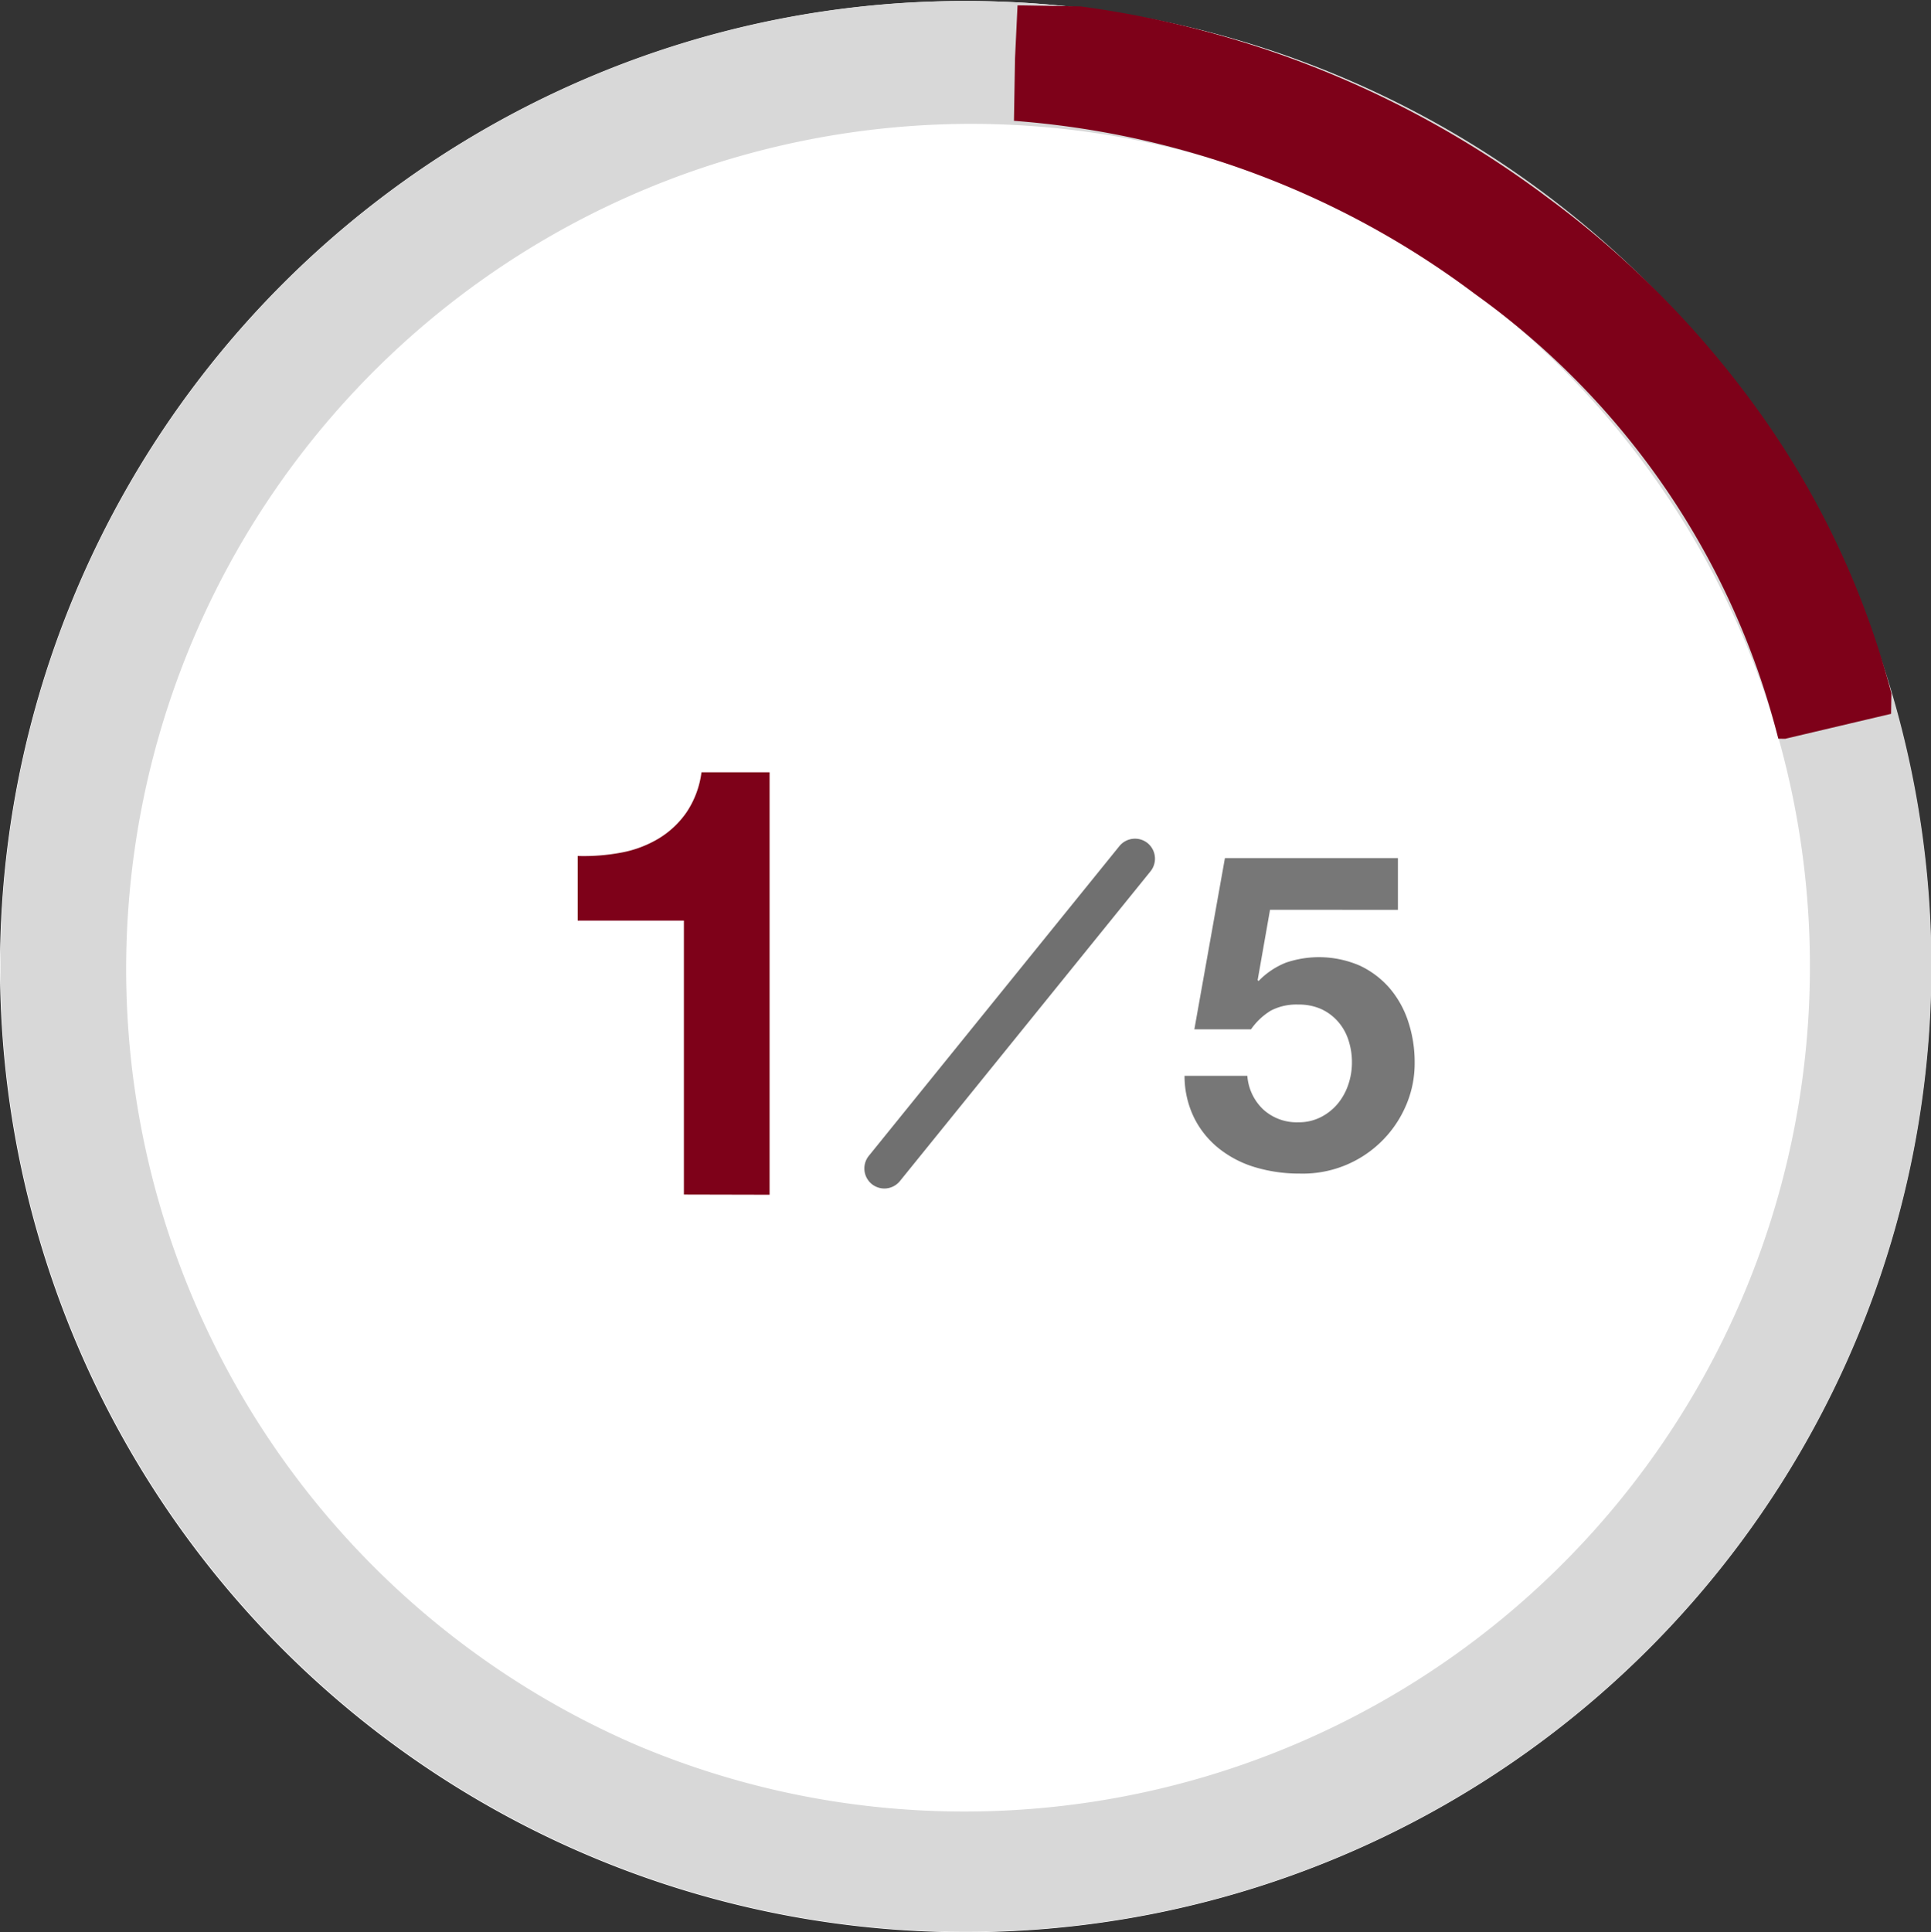
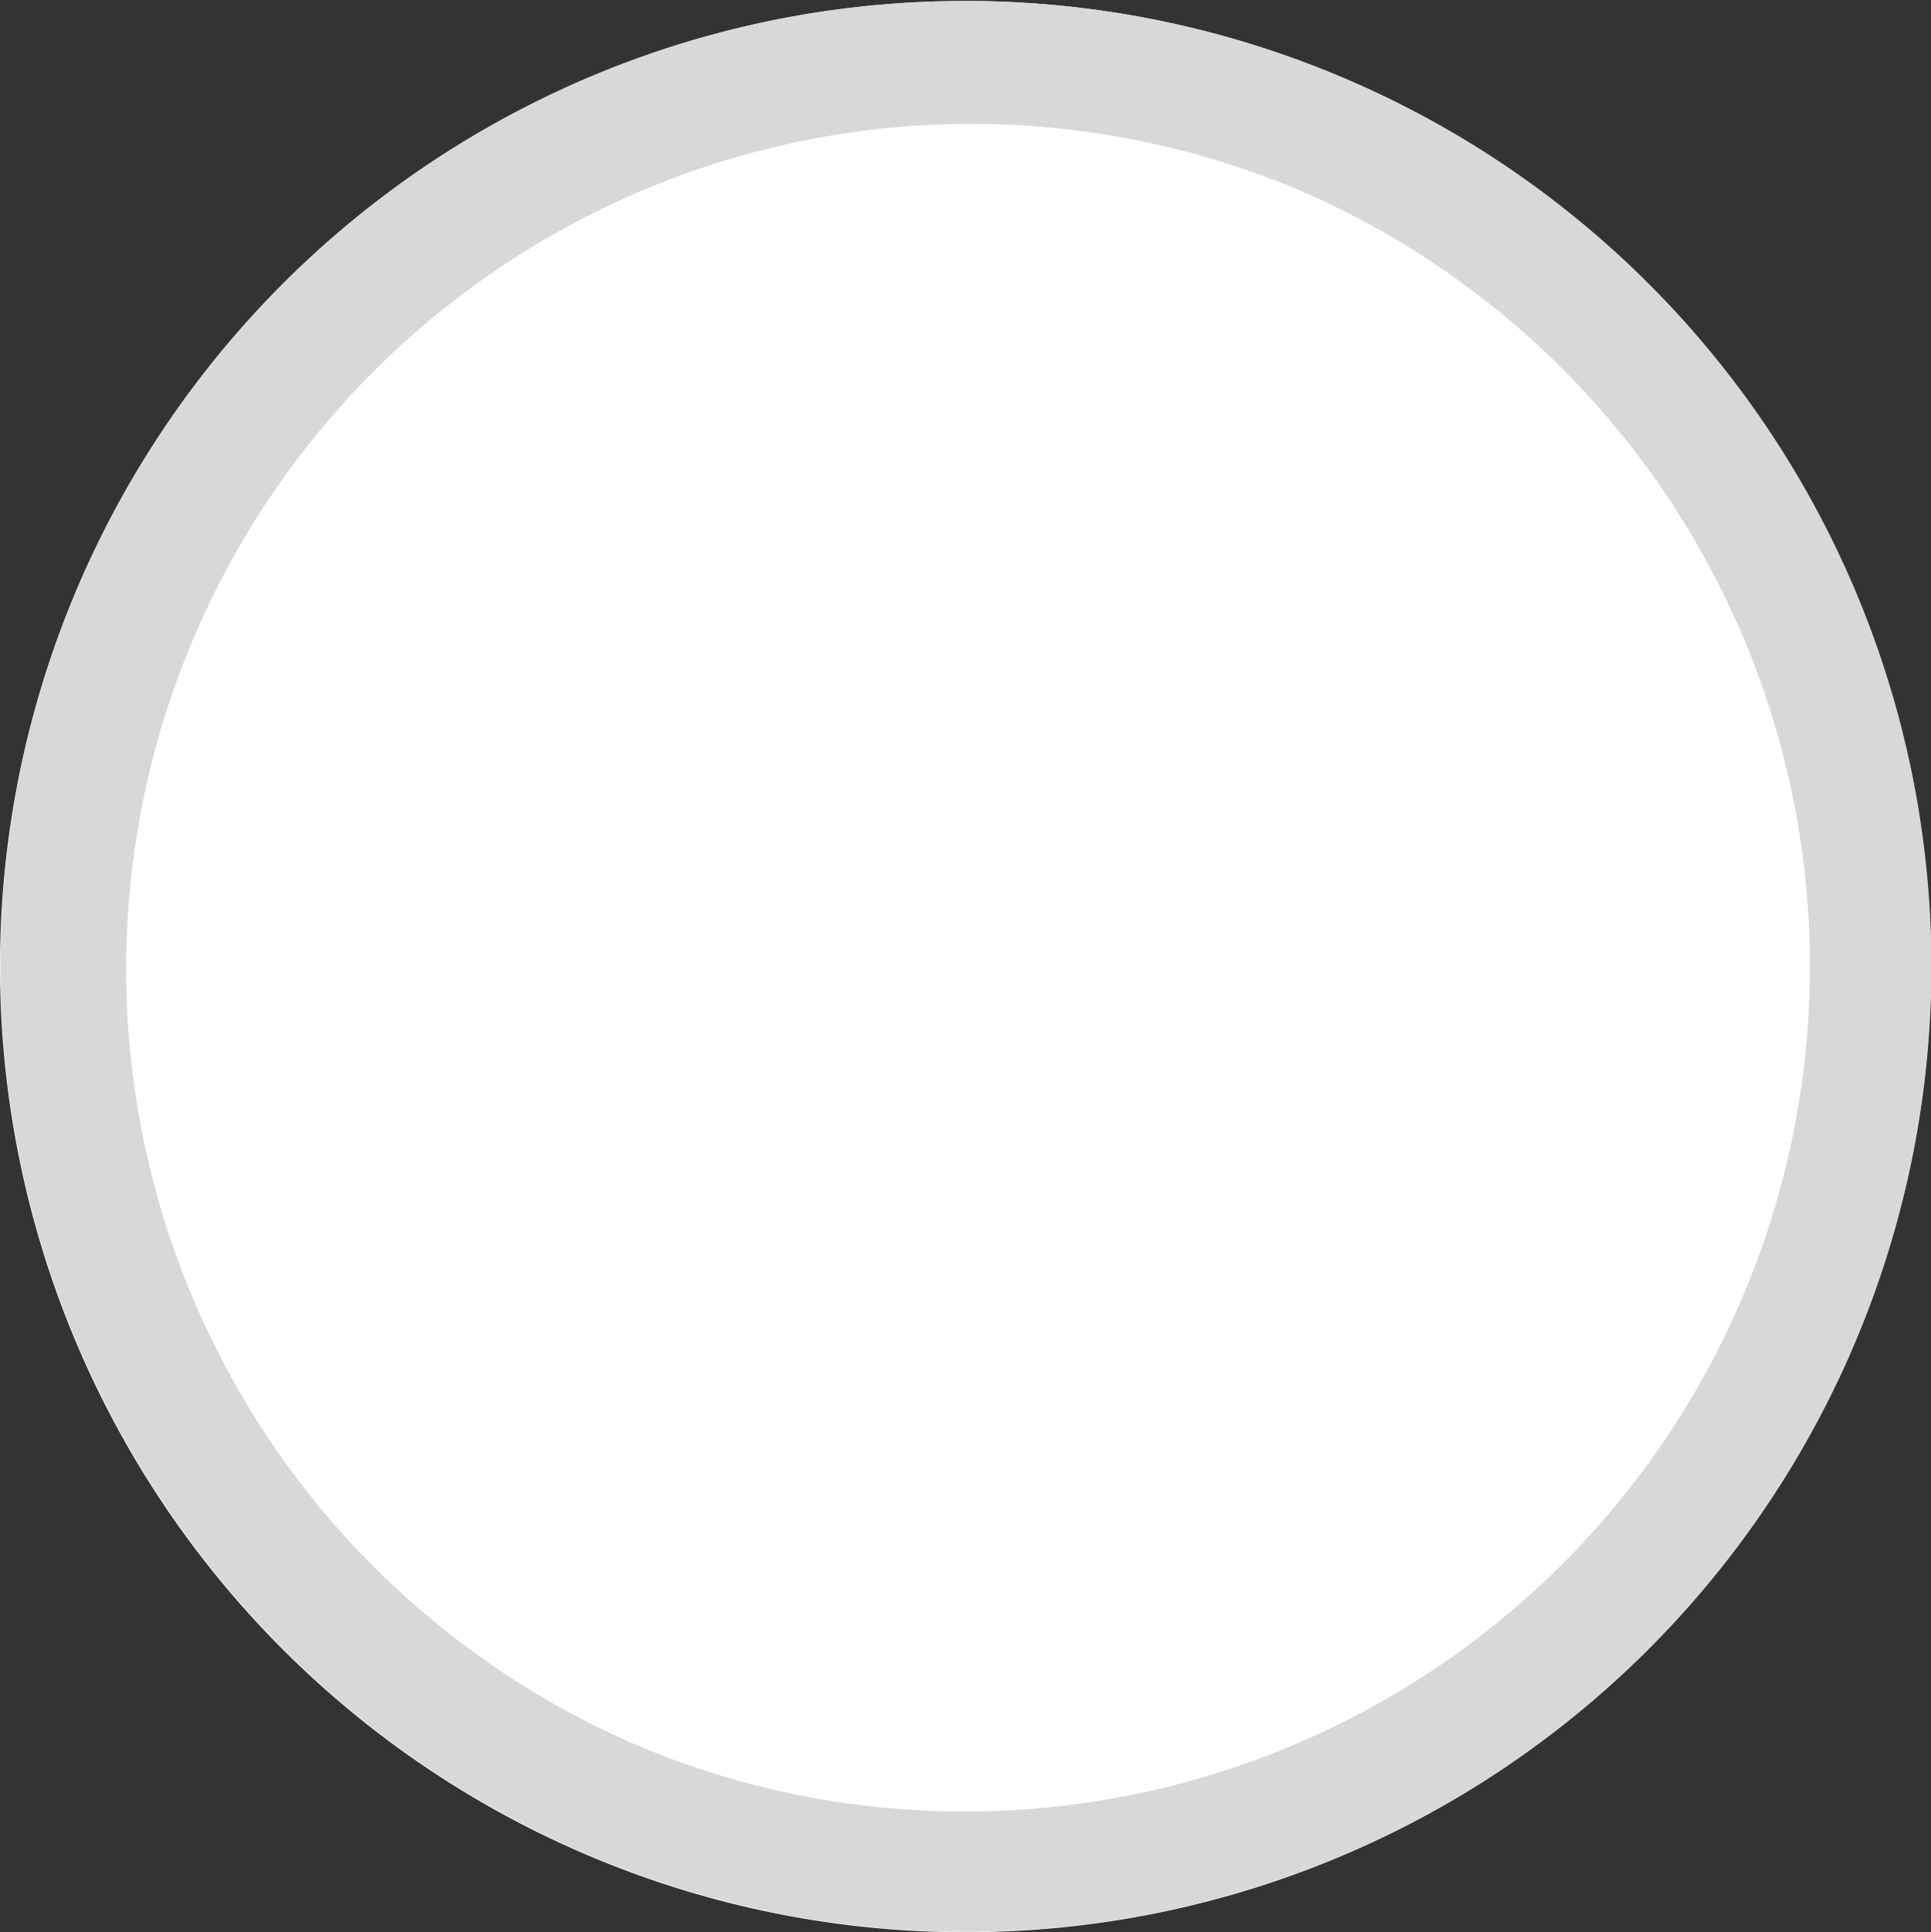
<svg xmlns="http://www.w3.org/2000/svg" width="48" height="48.025" viewBox="0 0 48 48.025">
  <rect x="0" y="0" width="48" height="48.025" fill="#333333" stroke="none" />
  <defs>
    <clipPath id="a">
      <rect width="48" height="48.025" transform="translate(0 0)" fill="none" />
    </clipPath>
    <clipPath id="b">
-       <rect width="17.9" height="22.047" transform="matrix(0.017, -1, 1, 0.017, 24.949, 18.032)" fill="none" />
-     </clipPath>
+       </clipPath>
  </defs>
  <g transform="translate(0 0)">
    <g clip-path="url(#a)">
      <path d="M24,.025a24,24,0,1,1-24,24,24,24,0,0,1,24-24" fill="#fff" />
      <path d="M22.5-1.5A23.993,23.993,0,0,1,39.471,39.471,24,24,0,1,1,13.158.387,23.851,23.851,0,0,1,22.5-1.5Zm0,45A21.006,21.006,0,0,0,30.674,3.15a21.006,21.006,0,0,0-16.347,38.7A20.867,20.867,0,0,0,22.5,43.5Z" transform="translate(1.5 1.525)" fill="#d8d8d8" />
-       <path d="M0,8.2a.5.5,0,0,1-.315-.111.5.5,0,0,1-.074-.7l6.23-7.7a.5.5,0,0,1,.7-.074.5.5,0,0,1,.074.7l-6.23,7.7A.5.5,0,0,1,0,8.2Z" transform="translate(21.985 21.34)" fill="#707070" />
-       <path d="M31.57,22.612l-.308,1.749.023.022a1.946,1.946,0,0,1,.681-.457A2.554,2.554,0,0,1,33.8,24a2.236,2.236,0,0,1,.743.561,2.443,2.443,0,0,1,.462.83,3.2,3.2,0,0,1,.16,1.017,2.638,2.638,0,0,1-.232,1.106,2.788,2.788,0,0,1-2.629,1.655,3.824,3.824,0,0,1-1.072-.148,2.671,2.671,0,0,1-.907-.456,2.264,2.264,0,0,1-.633-.765,2.361,2.361,0,0,1-.247-1.061h1.561a1.279,1.279,0,0,0,.4.841,1.235,1.235,0,0,0,.869.314,1.2,1.2,0,0,0,.556-.127,1.333,1.333,0,0,0,.418-.33,1.475,1.475,0,0,0,.264-.473,1.69,1.69,0,0,0,.093-.556,1.747,1.747,0,0,0-.088-.56,1.3,1.3,0,0,0-.263-.462,1.245,1.245,0,0,0-.418-.308,1.355,1.355,0,0,0-.562-.11,1.373,1.373,0,0,0-.682.149,1.628,1.628,0,0,0-.495.466H29.689l.76-4.256h4.3v1.287Z" fill="#777" />
-       <path d="M17,29.69V22.881H14.36V21.275a5.052,5.052,0,0,0,1.073-.082,2.8,2.8,0,0,0,.929-.345,2.273,2.273,0,0,0,.7-.653,2.309,2.309,0,0,0,.375-1H19.13v10.5Z" fill="#7e0119" />
    </g>
    <g clip-path="url(#b)">
      <path d="M44.215,18.4a19.431,19.431,0,0,0-7.54-11.085A21.759,21.759,0,0,0,25.157,3L25.3,0A24.827,24.827,0,0,1,38.462,4.906a23.88,23.88,0,0,1,5.365,5.468,21.249,21.249,0,0,1,3.308,7.338Z" fill="#7e0119" />
    </g>
  </g>
</svg>